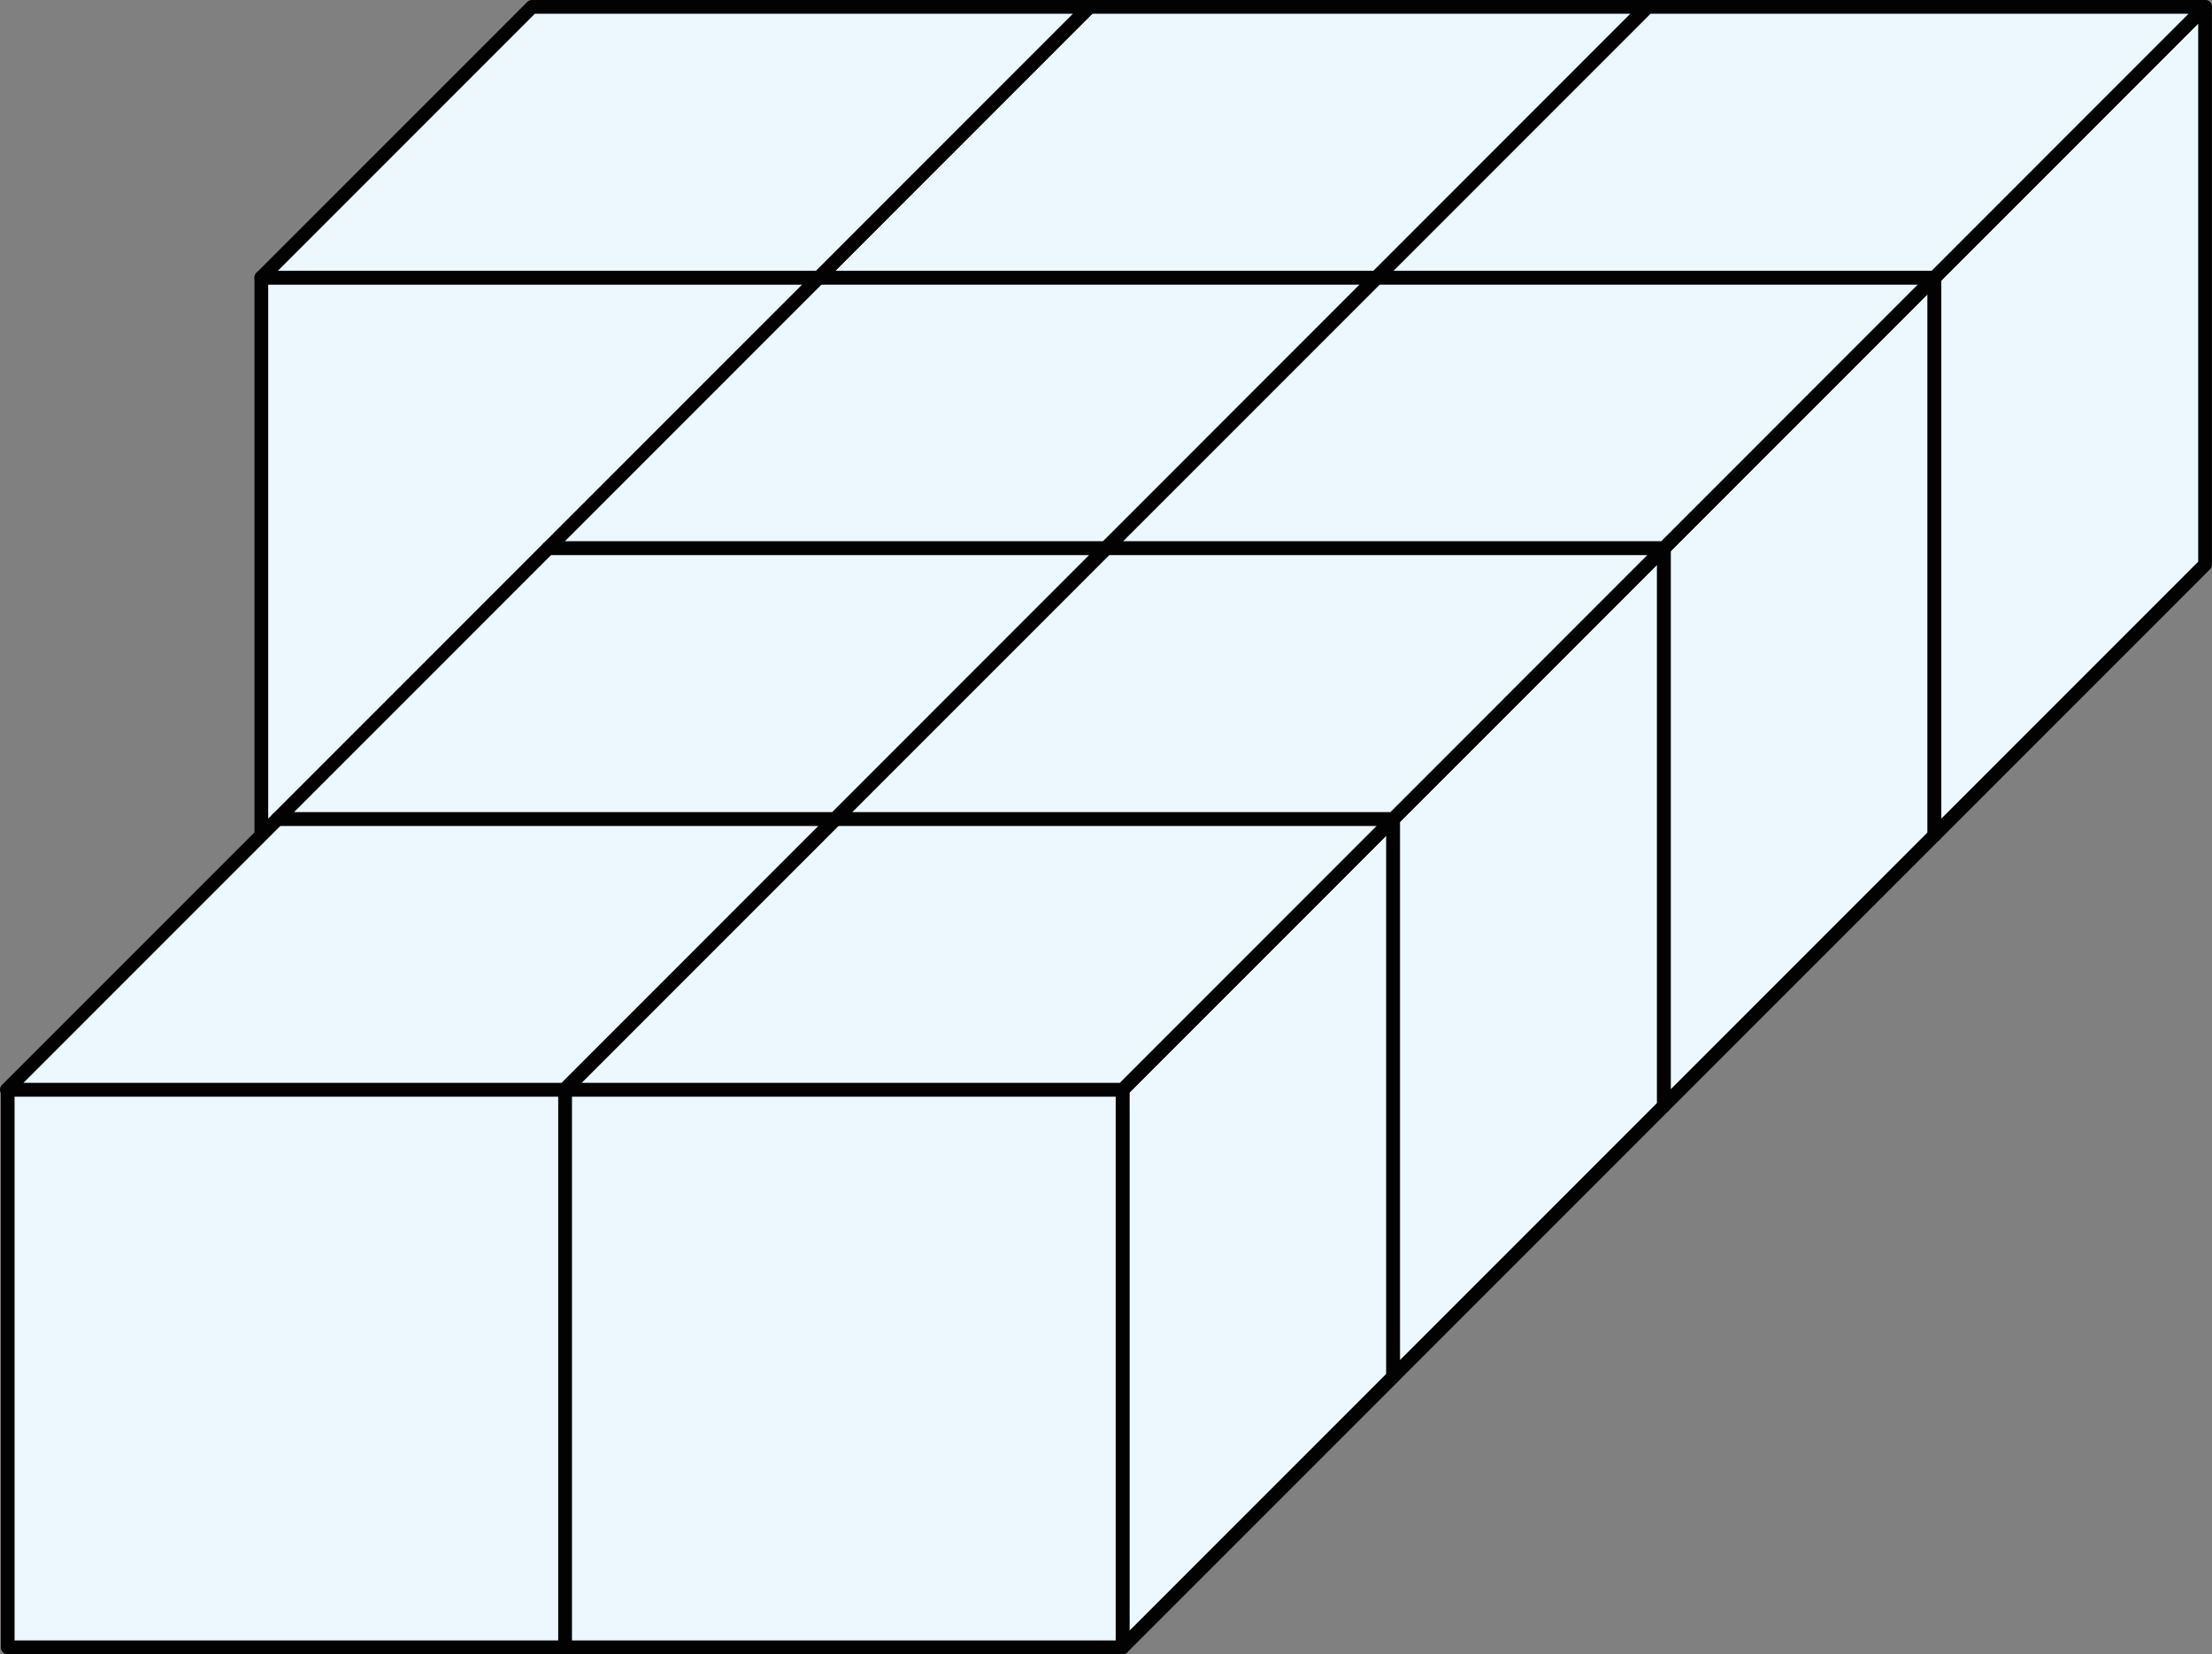
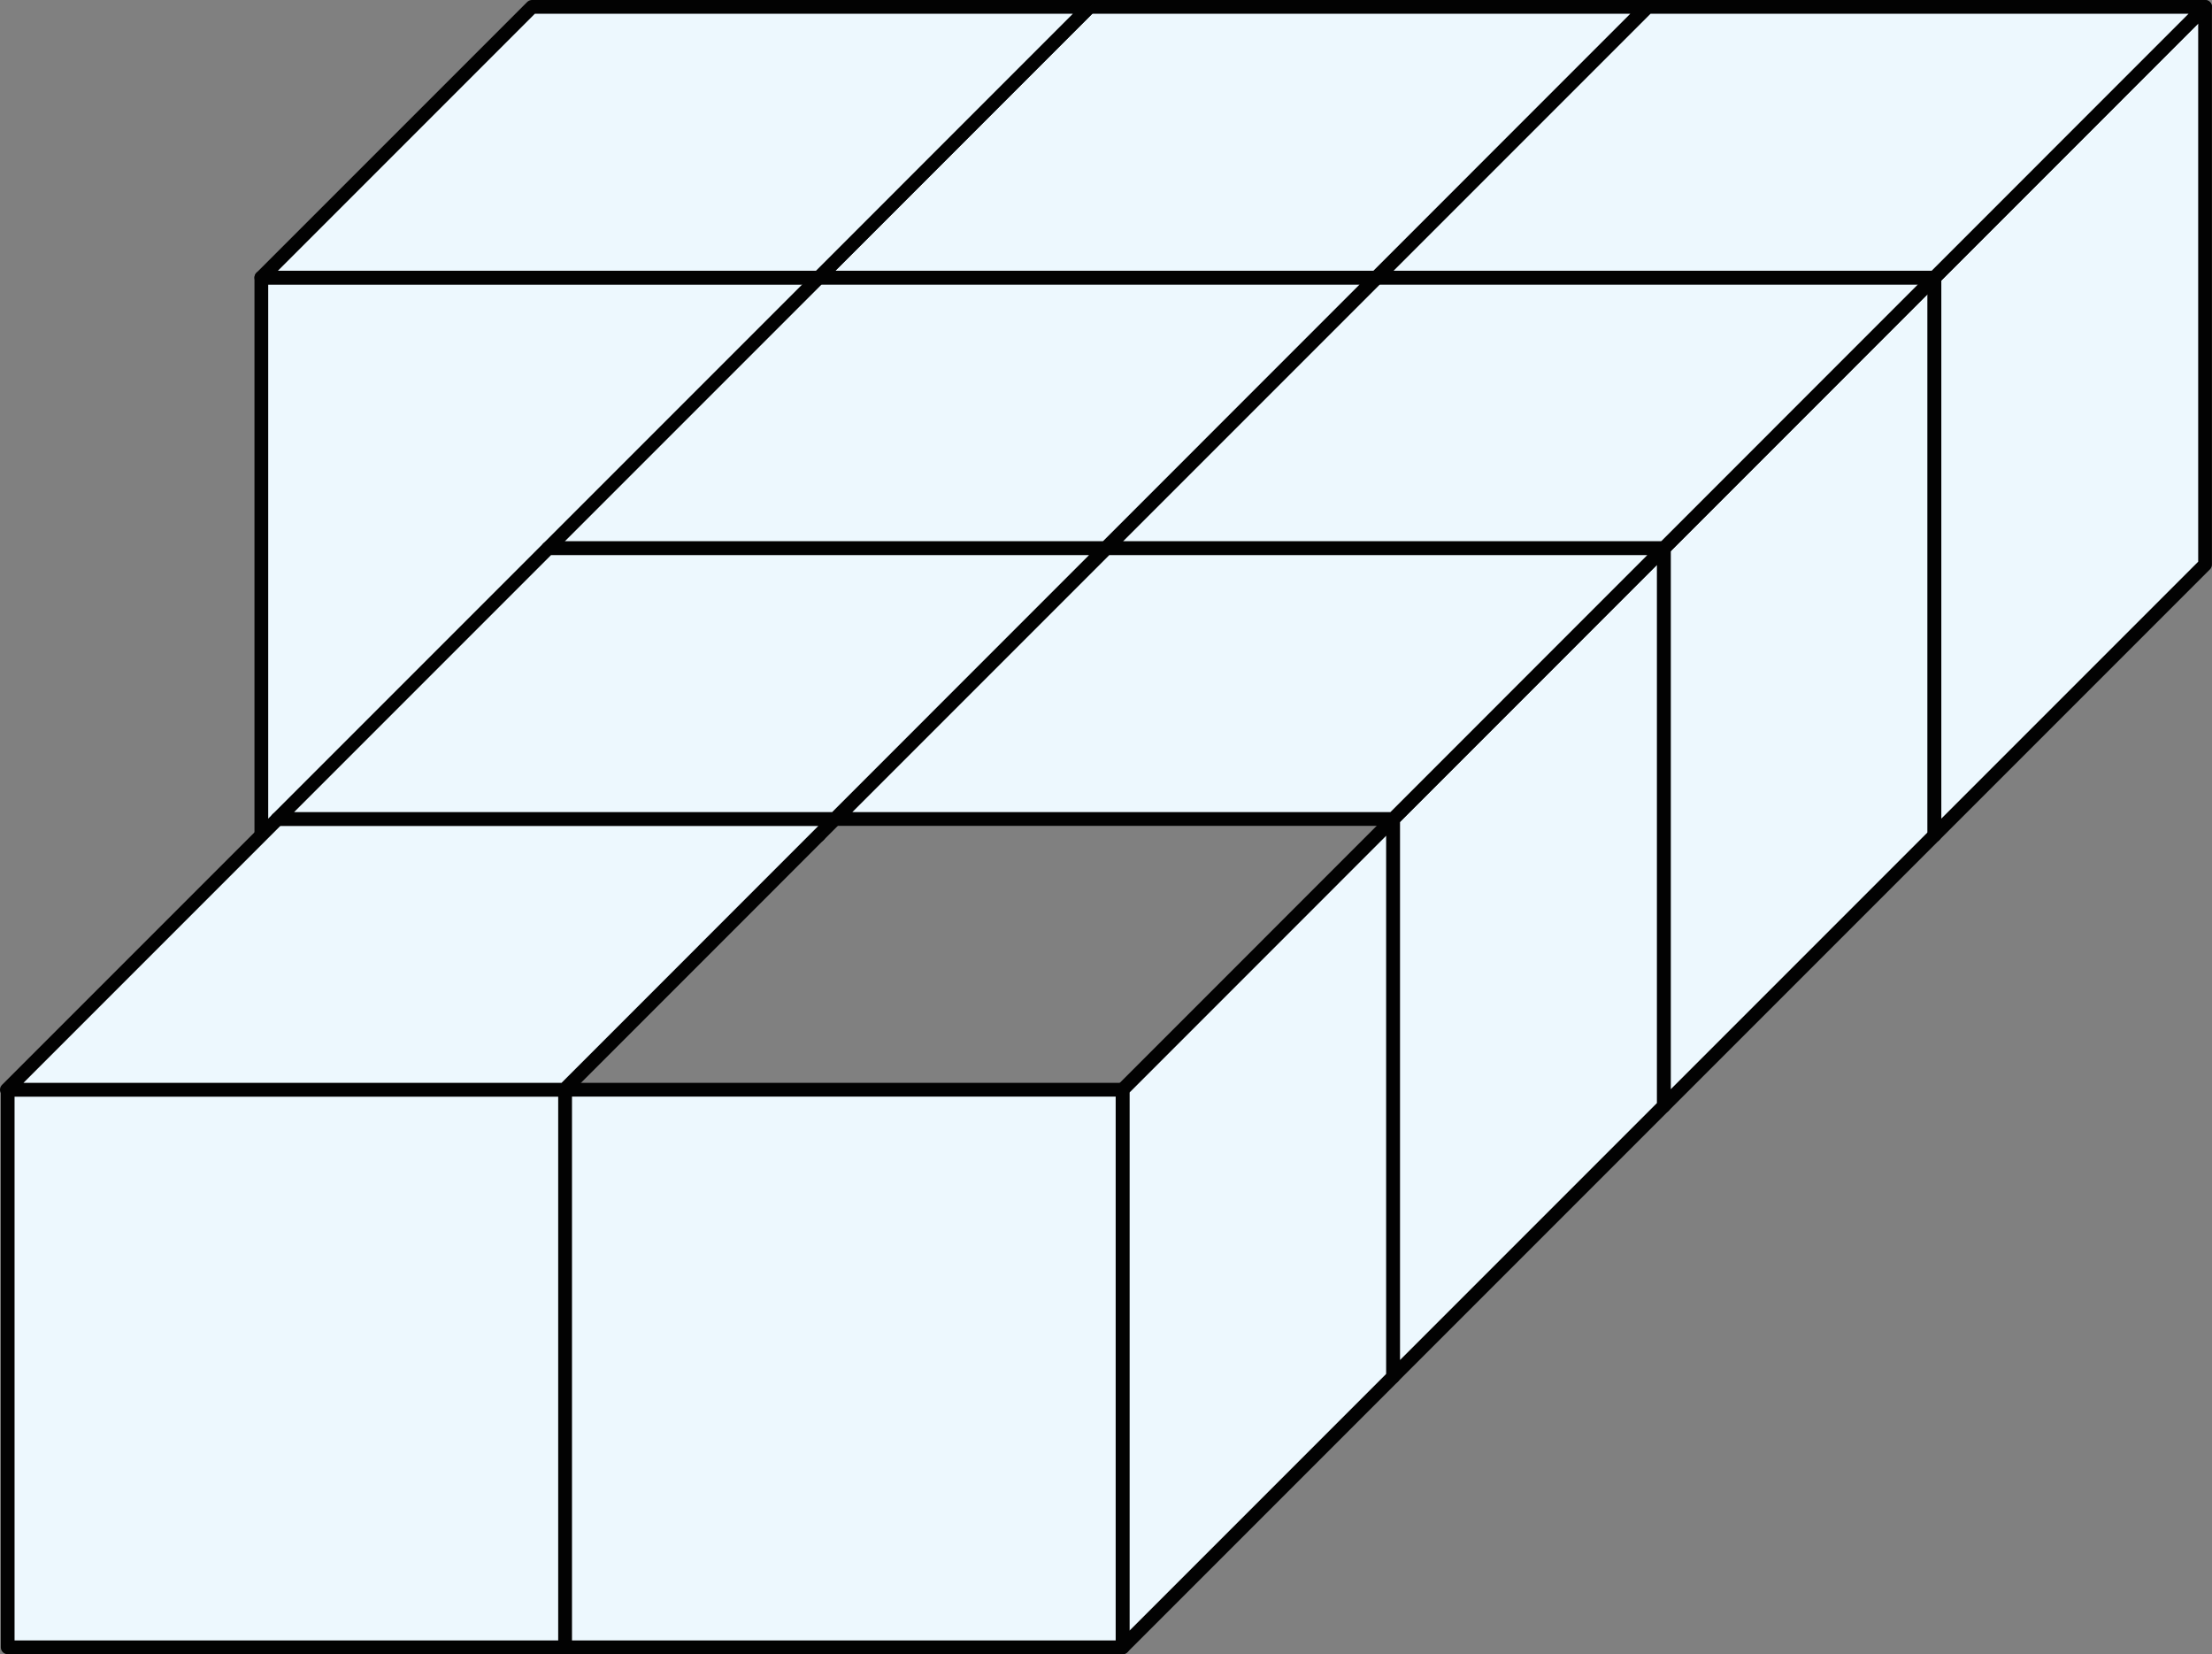
<svg xmlns="http://www.w3.org/2000/svg" width="322.14" height="240.86" viewBox="0 0 322.14 240.86">
  <rect x="0" y="0" width="322.14" height="240.86" fill="#808080" stroke="none" />
  <defs>
    <style>
      .cls-1 {
        fill: #edf8fe;
        stroke: #020202;
        stroke-linecap: round;
        stroke-linejoin: round;
        stroke-width: 2px;
      }
    </style>
  </defs>
  <title>1235_85</title>
  <g id="Layer_2" data-name="Layer 2">
    <g id="Layer_1-2" data-name="Layer 1">
      <rect class="cls-1" x="38.06" y="40.42" width="81.18" height="81.19" />
      <polygon class="cls-1" points="281.72 40.42 281.72 121.61 242.31 161.02 242.31 79.84 281.72 40.42" />
      <polygon class="cls-1" points="200.43 40.41 161.02 79.83 79.83 79.83 119.25 40.41 200.43 40.41" />
      <polygon class="cls-1" points="281.73 40.41 242.32 79.83 161.13 79.83 200.55 40.41 281.73 40.41" />
      <polygon class="cls-1" points="321.13 1.01 321.13 82.2 281.72 121.61 281.72 40.43 321.13 1.01" />
      <polygon class="cls-1" points="239.84 1 200.43 40.42 119.24 40.42 158.66 1 239.84 1" />
      <polygon class="cls-1" points="158.66 1 119.25 40.42 38.06 40.42 77.48 1 158.66 1" />
      <polygon class="cls-1" points="321.14 1 281.73 40.42 200.54 40.42 239.96 1 321.14 1" />
      <polygon class="cls-1" points="202.89 119.26 202.89 200.45 163.48 239.86 163.48 158.68 202.89 119.26" />
      <rect class="cls-1" x="1.12" y="158.67" width="81.18" height="81.19" />
      <rect class="cls-1" x="82.3" y="158.67" width="81.18" height="81.19" />
      <polygon class="cls-1" points="121.6 119.25 82.19 158.67 1 158.67 40.42 119.25 121.6 119.25" />
-       <polygon class="cls-1" points="202.9 119.25 163.49 158.67 82.3 158.67 121.72 119.25 202.9 119.25" />
      <polygon class="cls-1" points="242.3 79.84 242.3 161.03 202.89 200.44 202.89 119.26 242.3 79.84" />
      <polygon class="cls-1" points="161.01 79.83 121.6 119.25 40.41 119.25 79.83 79.83 161.01 79.83" />
      <polygon class="cls-1" points="242.31 79.83 202.9 119.25 121.71 119.25 161.13 79.83 242.31 79.83" />
    </g>
  </g>
</svg>